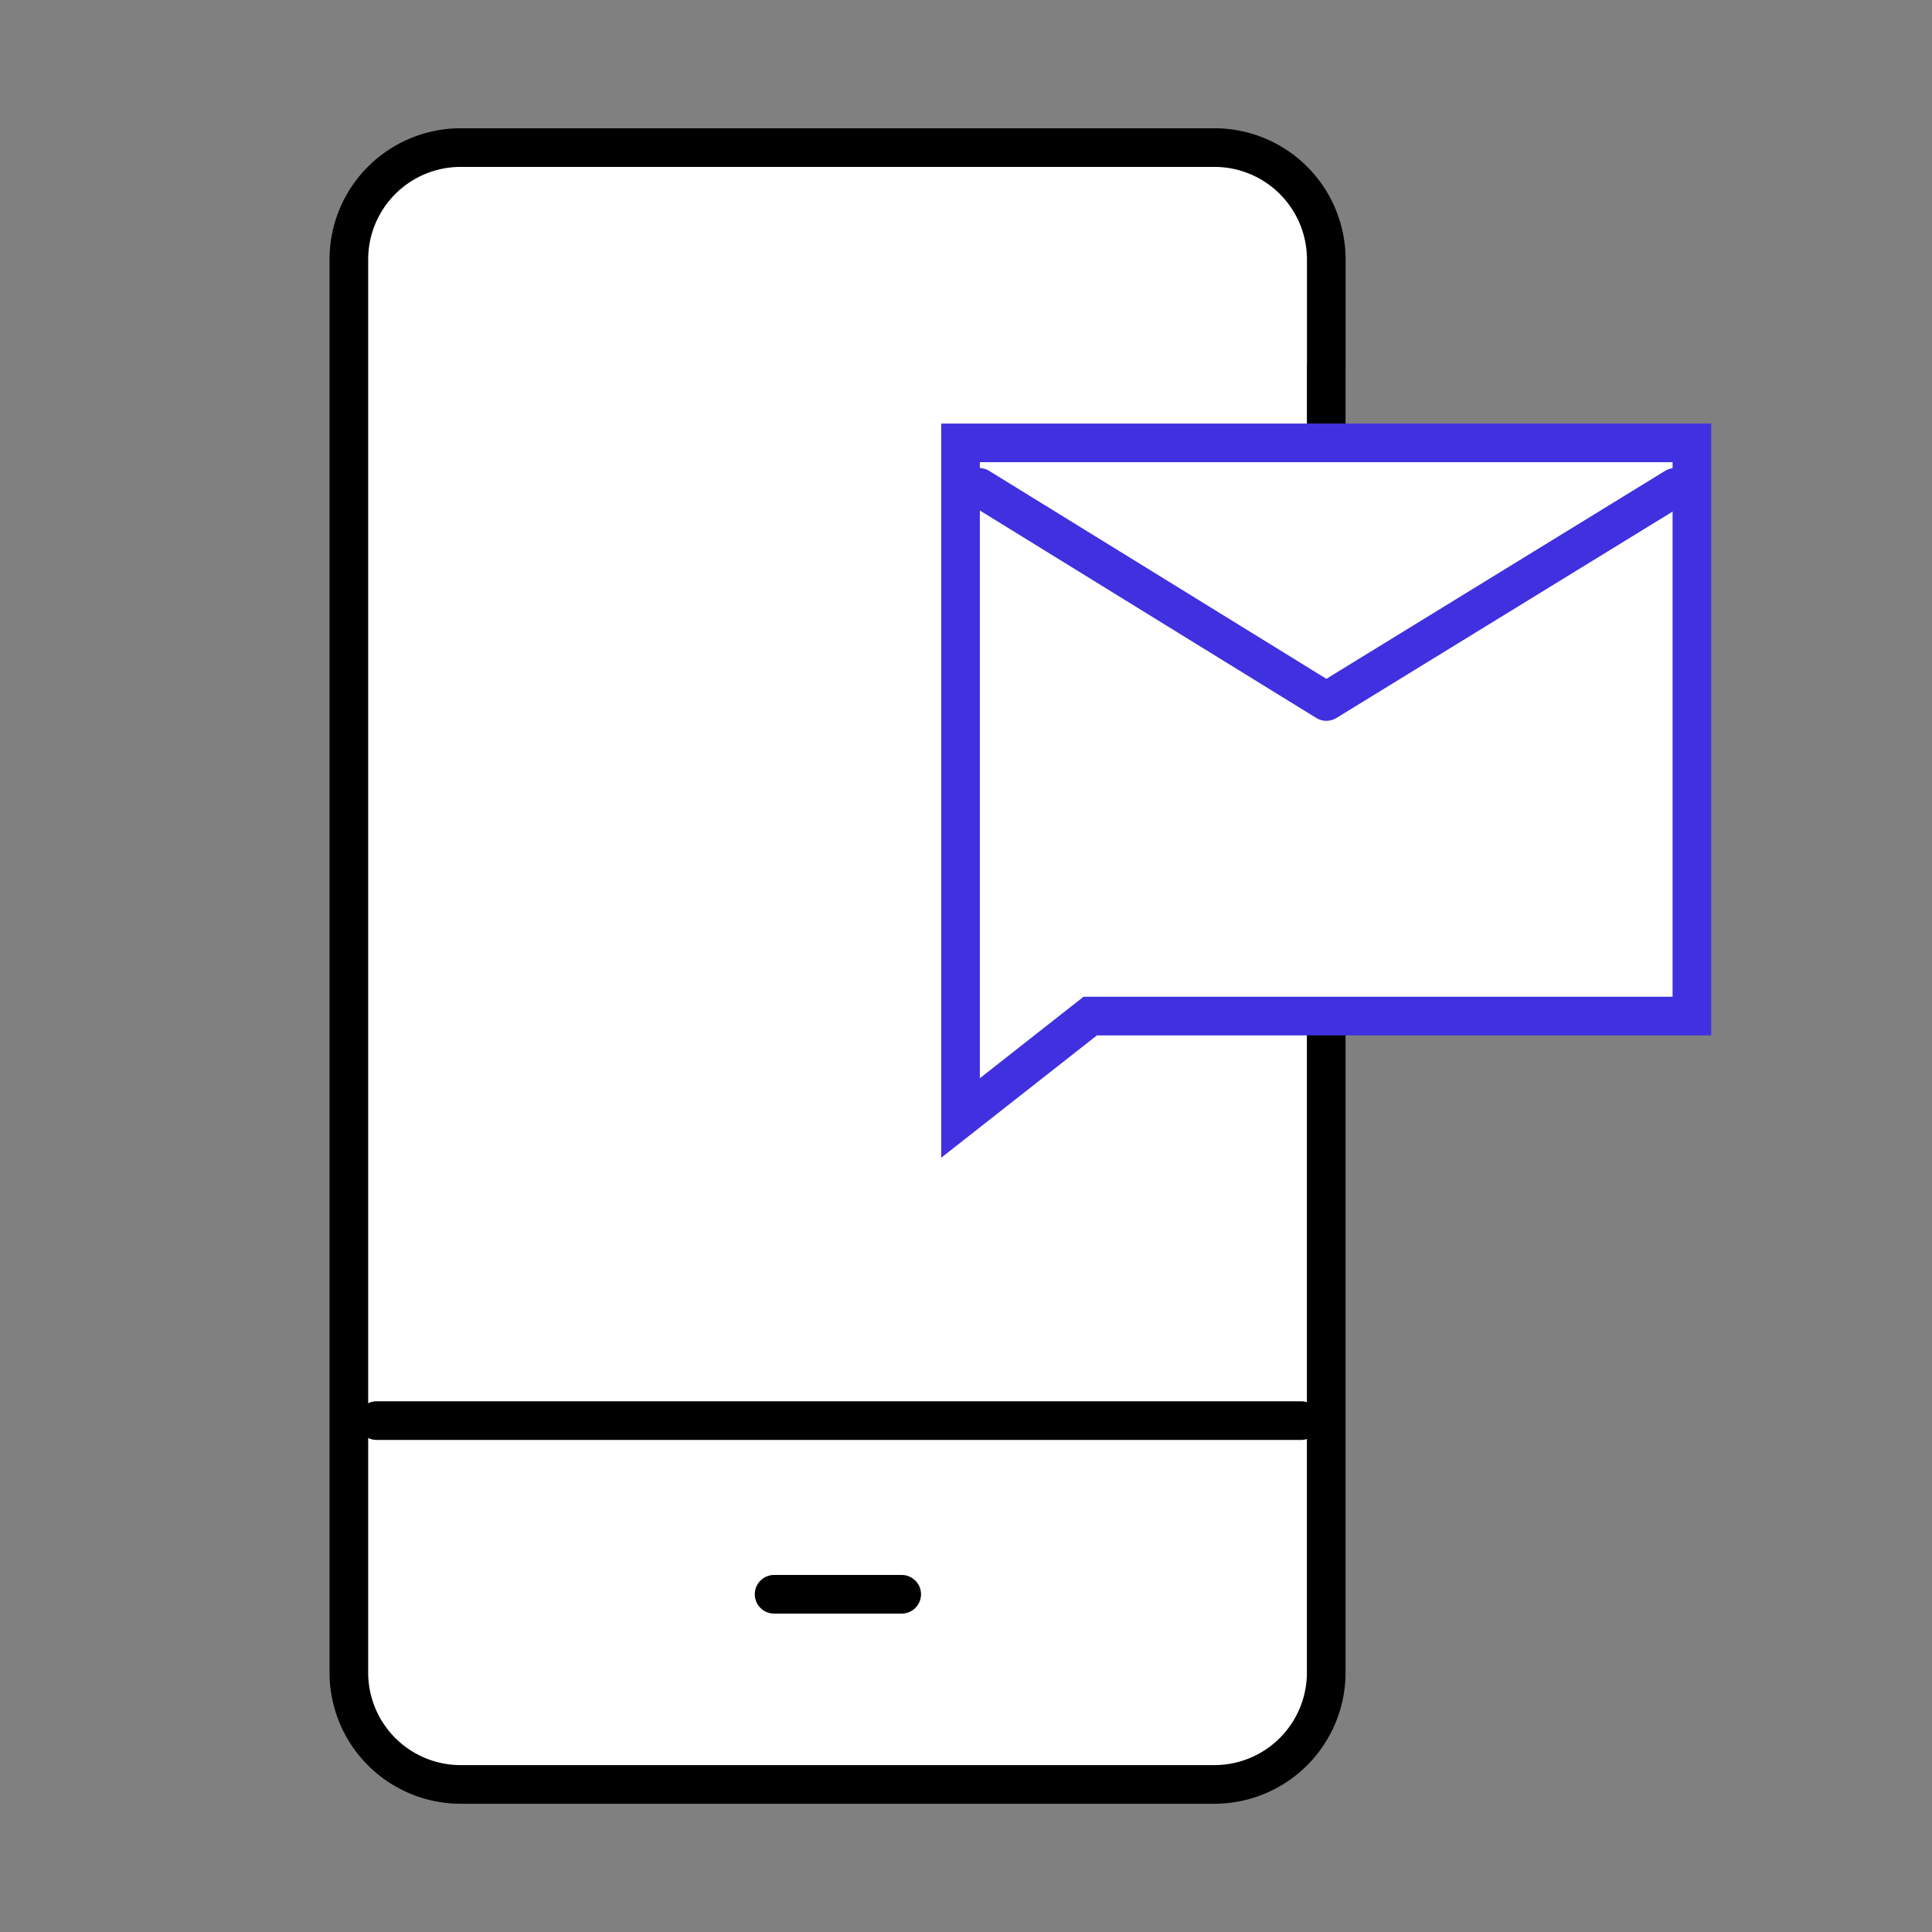
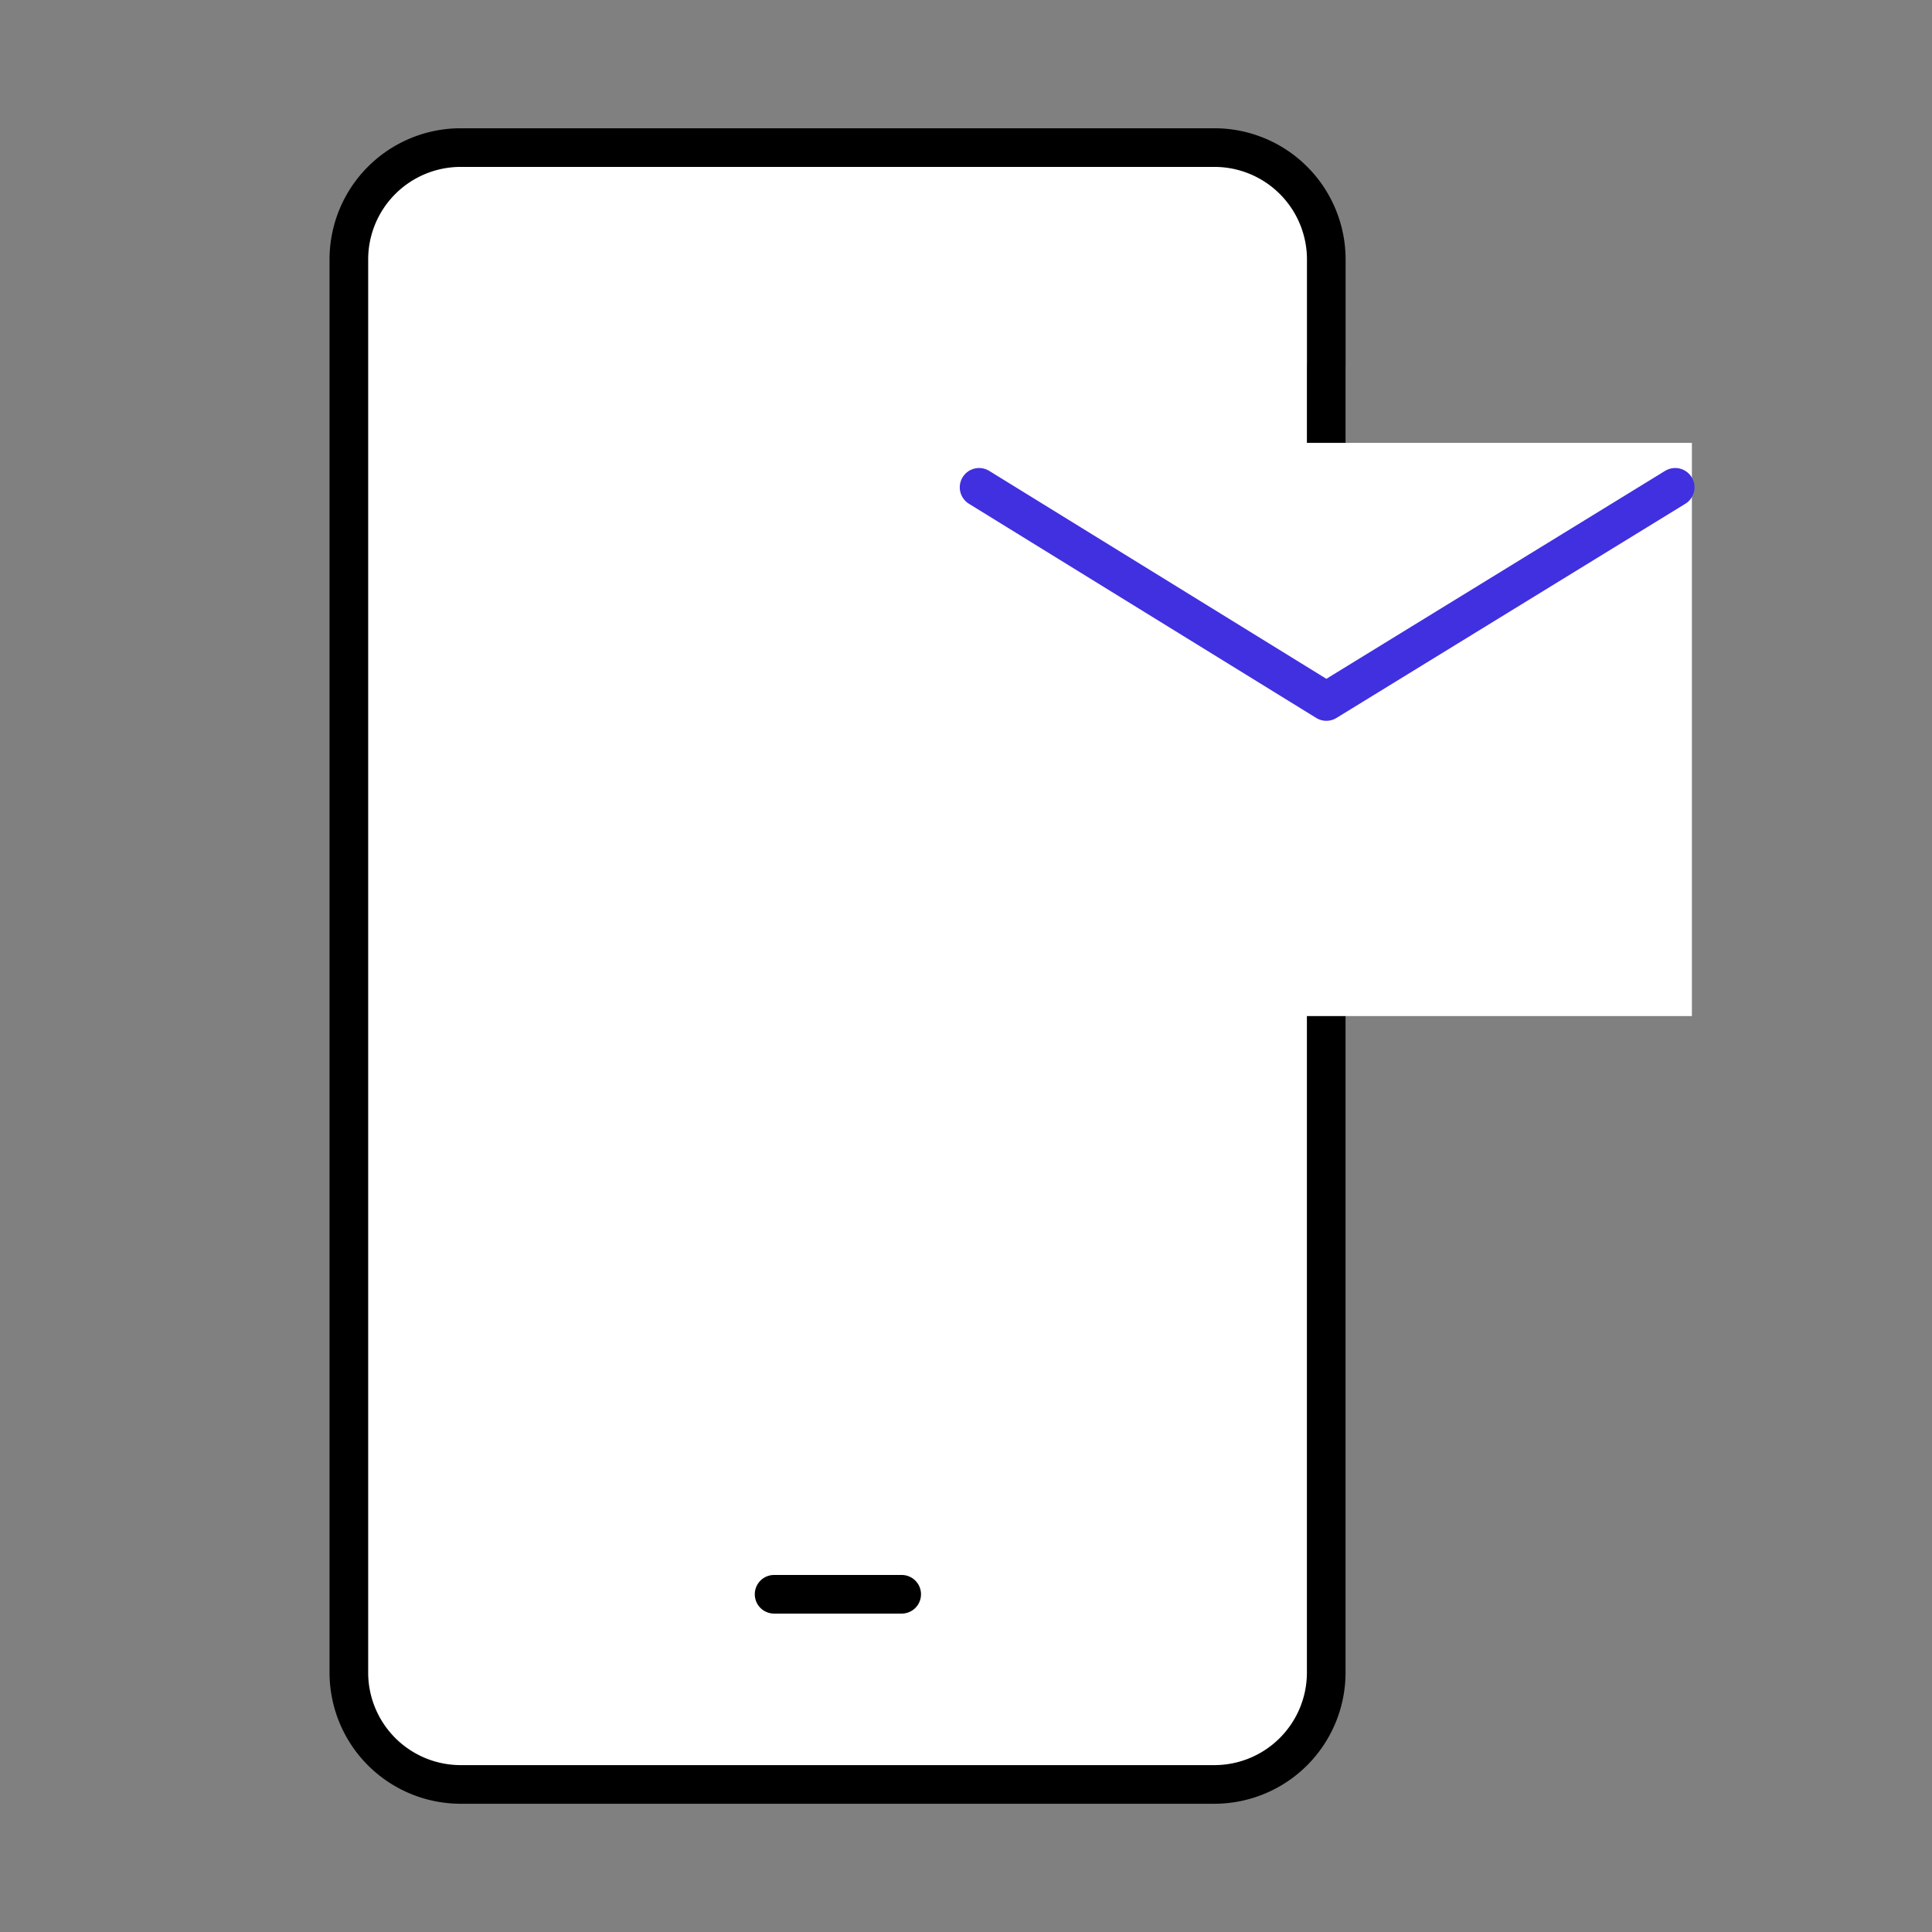
<svg xmlns="http://www.w3.org/2000/svg" width="100" height="100" viewBox="0 0 100 100">
  <rect x="0" y="0" width="100" height="100" fill="#808080" stroke="none" />
  <defs>
    <clipPath id="ecrzhjsa2a">
      <path data-name="사각형 17308" transform="translate(.444 .443)" style="opacity:.44;fill:red" d="M0 0h88v88H0z" />
    </clipPath>
  </defs>
  <g data-name="마스크 그룹 196" transform="translate(5.556 5.557)" style="clip-path:url(#ecrzhjsa2a)">
    <g data-name="그룹 116031">
      <path data-name="패스 67914" d="M510.3 466.928v-5.482a5.791 5.791 0 0 0-5.789-5.793h-39.017a5.79 5.79 0 0 0-5.785 5.793v73.135a5.79 5.79 0 0 0 5.785 5.795h39.014a5.791 5.791 0 0 0 5.789-5.795v-67.653z" transform="translate(-447.208 -453.571)" style="stroke-linecap:round;stroke-linejoin:round;stroke-width:2px;stroke:#000;fill:#fff" />
-       <path data-name="선 173" transform="translate(13.936 67.973)" style="fill:none;stroke-linecap:round;stroke-linejoin:round;stroke-width:2px;stroke:#000" d="M0 0h47.852" />
      <path data-name="선 174" transform="translate(34.511 76.962)" style="fill:none;stroke-linecap:round;stroke-linejoin:round;stroke-width:2px;stroke:#000" d="M0 0h6.604" />
      <g data-name="패스 67639" style="fill:#fff">
        <path d="M1 31.942V-3h37.854v29.67H7.71l-.272.213L1 31.943z" style="stroke:none" transform="translate(43.162 20.366)" />
-         <path d="M2-2v31.885l5.365-4.216h30.489V-2H2M0-4h39.854v31.67H8.057L0 34V-4z" style="fill:#4130df;stroke:none" transform="translate(43.162 20.366)" />
      </g>
      <path data-name="패스 67898" d="m200.31 281.689 17.975 11.085 18.056-11.085" transform="translate(-155.189 -262.022)" style="stroke:#4130df;fill:none;stroke-linecap:round;stroke-linejoin:round;stroke-width:2px" />
    </g>
  </g>
</svg>